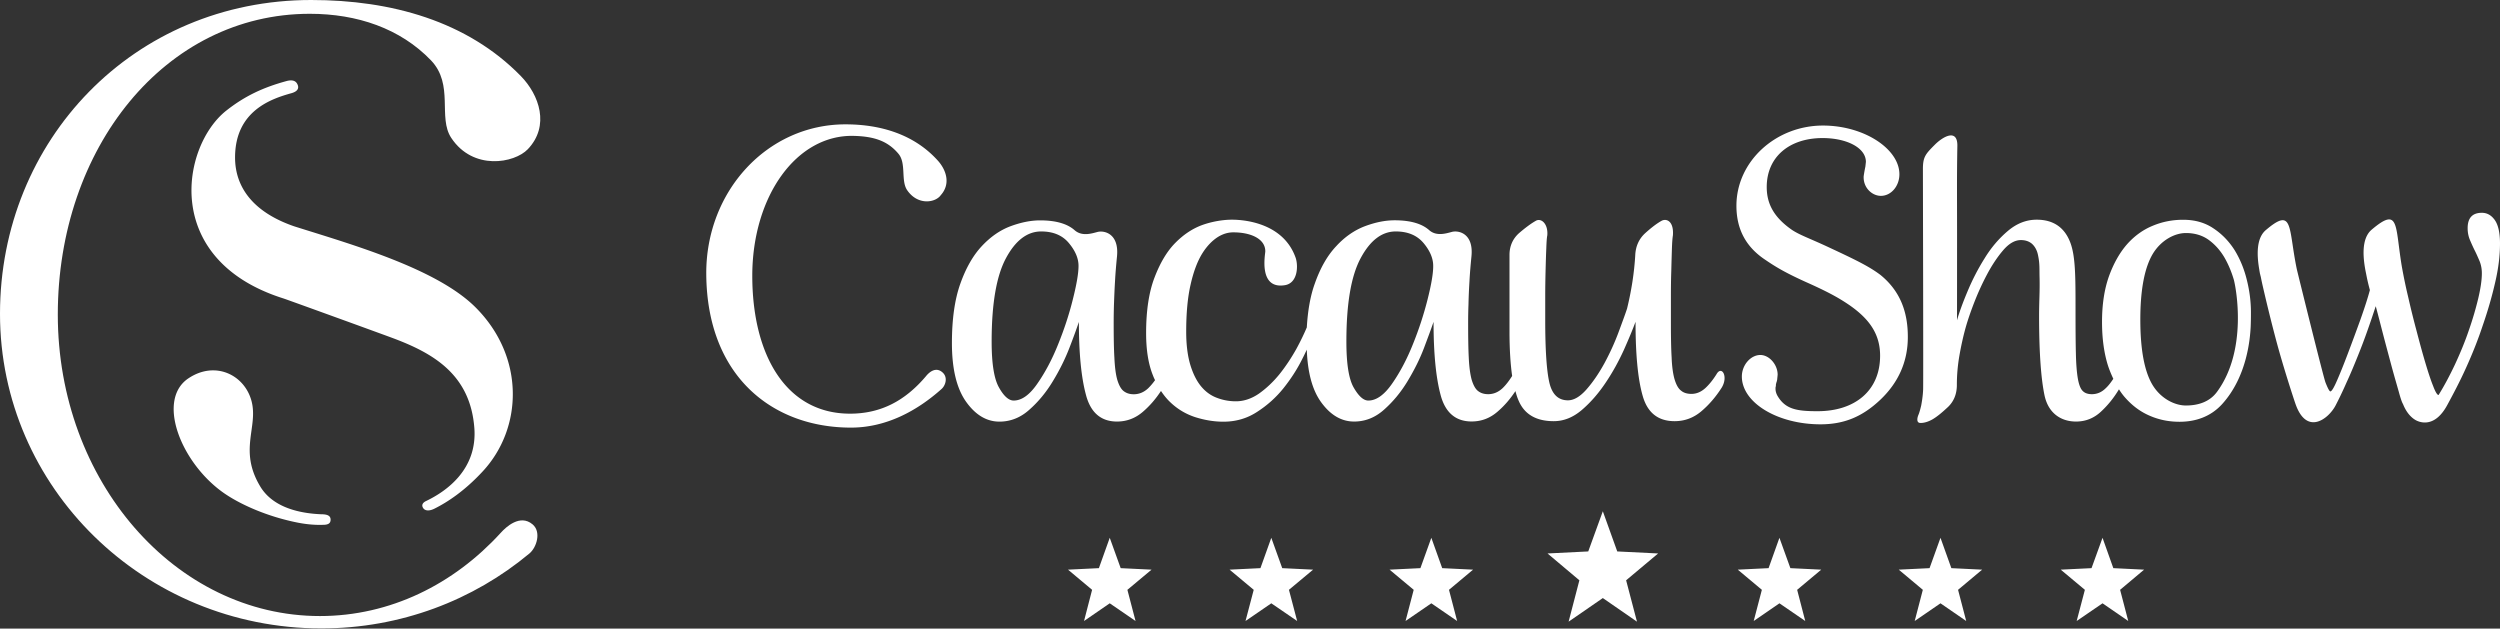
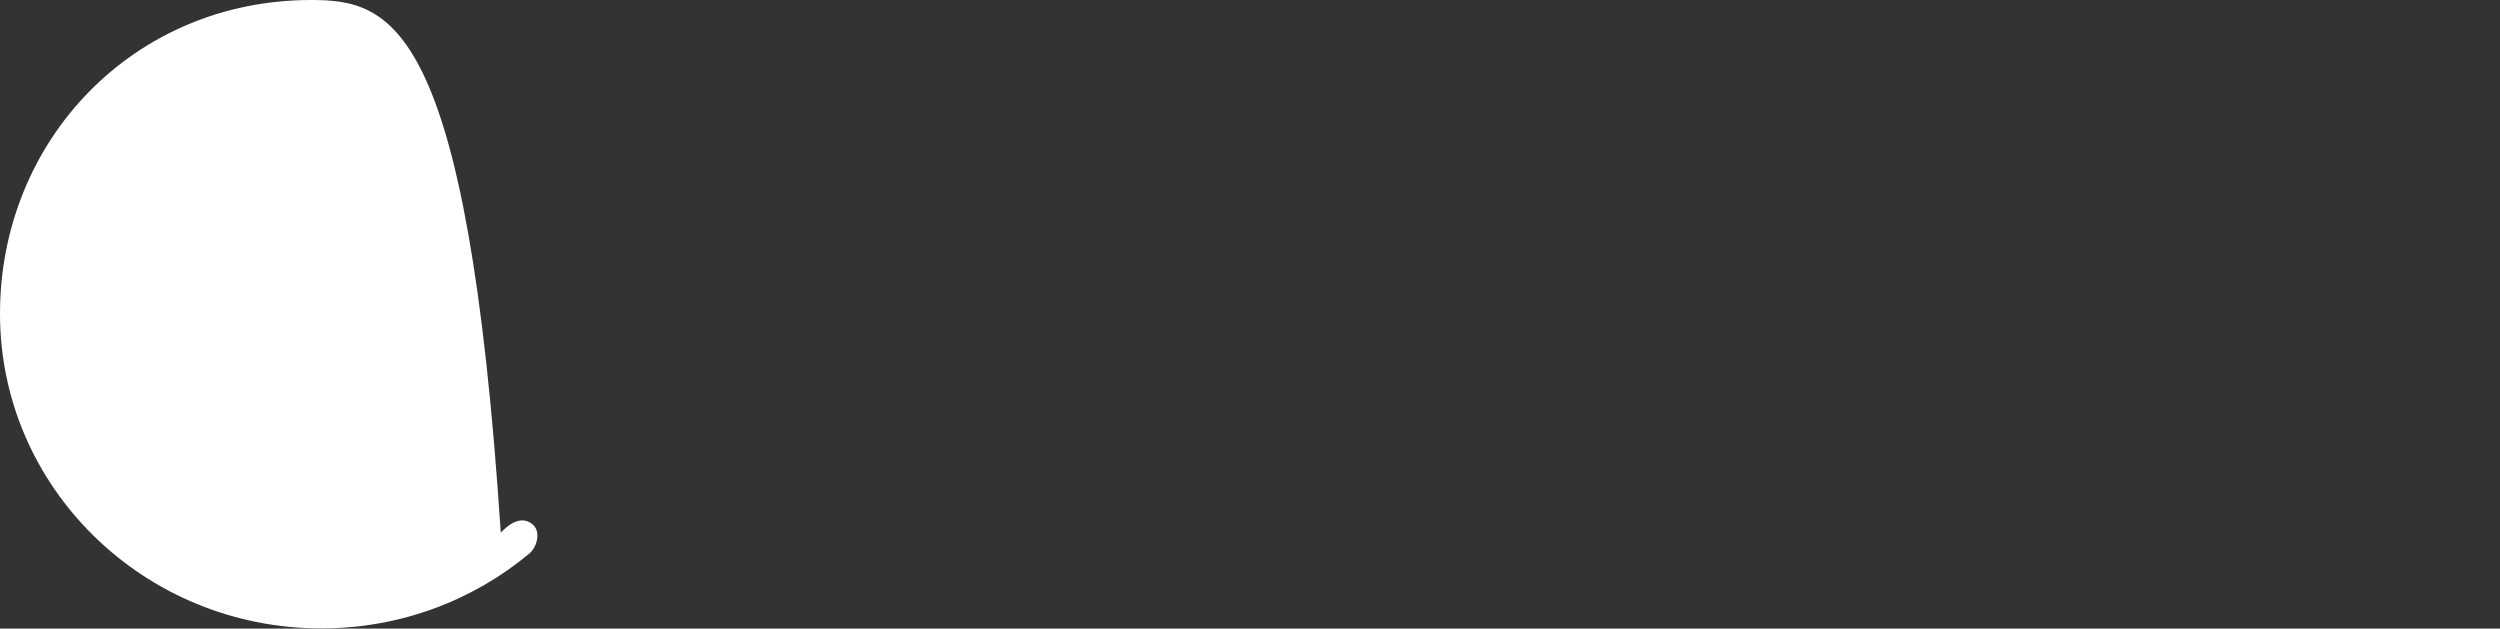
<svg xmlns="http://www.w3.org/2000/svg" width="2800" height="704" fill="none">
  <rect width="100%" height="100%" fill="#333333" stroke="none" />
-   <path fill="#fff" d="M560.881 596.707c-52.656 57.757-123.956 93.266-202.538 93.266-162.127 0-293.605-151.19-293.605-337.641 0-186.533 120.115-336.885 282.241-336.885 53.056 0 101.309 16.37 135.719 52.132 26.087 27.283 7.442 63.969 22.727 86.887 24.407 36.854 70.66 28.374 85.703 12.675 24.969-26.191 12.885-60.778-7.762-81.933C523.27 23.674 438.286 0 348.499 0 149.803 0 0 156.9 0 351.494c0 194.592 161.166 352.331 359.862 352.331 88.907 0 170.29-31.565 233.108-83.948 8.242-6.884 13.443-24.429 3.441-32.656-14.005-11.752-29.769 3.106-35.53 9.486Z" />
-   <path fill="#fff" d="M370.264 582.014c0-4.28-3.361-6.044-10.483-6.044-22.966-.923-53.775-6.968-68.259-31.06-24.488-40.631-2.161-66.32-9.763-95.535-7.602-29.297-40.492-45.836-70.661-25.688-35.61 23.758-9.521 92.344 37.052 126.678 18.245 13.432 49.773 27.955 85.464 35.008 10.803 2.098 20.006 2.685 27.768 2.434 6.642.078 8.882-1.932 8.882-5.793Zm162.288-237.826c-43.692-43.653-139.72-70.684-202.938-90.665-46.173-15.865-66.5-43.988-66.34-77.568.242-52.048 40.893-65.396 63.22-71.608 9.122-2.603 7.841-7.556 6.561-10.074-1.68-3.526-5.202-5.289-12.004-3.526-26.487 7.22-46.813 16.79-67.539 33.076-50.254 39.624-72.981 167.394 64.258 210.543 5.281 1.763 96.267 34.755 121.075 43.905 46.174 17.126 87.866 40.883 92.427 101.159 3.441 45.918-30.649 70.6-54.336 81.849-4.721 2.434-4.561 5.54-2.881 7.891 1.68 2.518 5.842 3.778 12.244.672 15.204-7.555 34.33-20.232 54.415-41.975 44.813-48.271 47.533-128.105-8.162-183.679ZM1603.09 602.333l12.17 33.998 34.58 1.679-26.98 22.583 9.12 34.922-28.89-19.811-28.88 19.811 9.13-34.922-27.05-22.583 34.56-1.679 12.24-33.998Zm-179.24 0 12.24 33.998 34.57 1.679-27.05 22.583 9.2 34.922-28.96-19.811-28.89 19.811 9.2-34.922-27.05-22.583 34.57-1.679 12.17-33.998Zm-180.94 0 12.25 33.998 34.57 1.679-27.05 22.583 9.12 34.922-28.89-19.811-28.8 19.811 9.04-34.922-26.97-22.583 34.57-1.679 12.16-33.998Zm1111.92 0 12.09 33.998 34.48 1.679-26.88 22.583 9.12 34.922-28.81-19.811-28.96 19.811 9.19-34.922-27.04-22.583 34.49-1.679 12.32-33.998Zm-181.49 0 12.17 33.998 34.49 1.679-26.98 22.583 9.13 34.922-28.81-19.811-28.88 19.811 9.11-34.922-26.97-22.583 34.5-1.679 12.24-33.998Zm-180.38 0 12.26 33.998 34.57 1.679-26.98 22.583 9.06 34.922-28.91-19.811-28.81 19.811 9.14-34.922-26.98-22.583 34.5-1.679 12.15-33.998Zm-197.8-29.72 16.16 44.996 45.77 2.266-35.84 30.055 12.16 46.338-38.25-26.442-38.33 26.442 12.07-46.338-35.68-30.055 45.61-2.266 16.33-44.996Zm127.31-153.459c-3.92 6.211-8 11.332-12.32 15.363-4.89 4.448-10.08 6.631-15.76 6.631-4.58 0-8.57-1.091-11.45-3.525-3.13-2.267-5.52-6.549-7.36-12.592-1.76-5.877-2.97-14.272-3.36-24.766-.64-10.494-.81-23.925-.81-40.211v-26.527c0-10.326.08-20.148.41-29.635.23-9.402.48-17.881.71-25.185.25-7.387.64-12.34 1.12-15.026 1.12-14.775-6.08-19.308-12.24-16.621-5.68 3.104-11.92 7.891-18.81 14.102-6.95 6.381-10.64 14.607-11.12 24.513-1.12 19.477-4.15 39.372-9.19 60.024-2.09 6.379-5.37 15.195-9.69 26.863-4.33 11.586-9.52 22.918-15.68 34.336-6.16 11.248-12.81 20.986-20.01 29.213-7.2 8.143-14.17 12.256-20.81 12.256-10.72 0-17.69-6.547-20.8-19.811-3.05-13.097-4.65-36.517-4.65-70.181v-26.192c0-9.99.17-19.56.4-29.13.25-9.487.49-17.713.81-24.85.24-7.135.56-11.92 1.12-14.606 1.03-12.341-6.17-19.308-12.25-16.621-5.68 3.104-12.08 7.891-19.36 14.102-7.12 6.381-10.73 14.607-10.73 24.513v85.292c0 19.98 1.04 36.603 2.97 50.201-3.45 5.457-6.97 10.074-10.81 13.768-4.81 4.449-10.16 6.632-16.08 6.632-4.56 0-8.25-1.175-11.28-3.525-2.97-2.268-5.29-6.549-7.13-12.51-1.68-6.127-2.8-14.271-3.28-24.764-.56-10.494-.71-23.841-.71-40.127 0-4.701.07-11.25.39-19.644.17-8.395.56-17.211 1.12-26.277.48-9.149 1.29-18.217 2.16-27.114 2.8-26.193-14.41-29.803-21.92-27.787-6.33 1.678-17.38 5.289-25.53-2.1-8.24-7.22-21.04-10.912-38.57-10.912-10.57 0-21.61 2.266-33.29 6.631-11.69 4.449-22.57 11.92-32.17 22.414-9.84 10.41-17.85 24.43-24.01 42.059-4.88 13.515-7.76 29.885-8.88 48.859-3.28 7.723-7.2 15.865-11.84 24.344-5.61 9.99-11.77 19.308-18.81 28.123-7.04 8.647-14.64 15.783-22.89 21.658-8.32 5.709-16.96 8.647-25.92 8.647-7.53 0-14.65-1.342-21.37-3.945-6.88-2.602-12.72-6.885-17.68-12.928-4.97-6.045-8.97-14.104-12.01-24.094-2.96-9.99-4.56-22.33-4.56-37.021 0-21.155 1.68-38.7 4.96-52.888 3.2-14.187 7.52-25.687 12.81-34.335 5.28-8.647 17.36-24.01 34.97-24.01 19.52 0 35.85 7.137 35.85 21.24 0 3.19-8.01 42.729 21.84 37.945 14.57-2.267 15.29-21.743 12.09-30.894-13.21-37.189-53.94-42.477-71.39-42.477-9.52 0-21.84 1.93-32.88 5.876-10.97 3.945-21.13 10.662-30.49 20.148-9.29 9.402-16.97 22.33-23.21 38.701-6.24 16.201-9.44 37.02-9.44 62.205 0 18.973 2.48 34.67 7.6 47.346.72 1.932 1.52 3.695 2.4 5.457a66.662 66.662 0 0 1-7.76 9.151c-4.8 4.449-10.16 6.632-16.17 6.632-4.48 0-8.16-1.175-11.2-3.527-2.96-2.266-5.28-6.547-7.12-12.508-1.76-6.127-2.8-14.27-3.28-24.764-.64-10.494-.8-23.841-.8-40.127 0-4.701.08-11.25.32-19.644.32-8.395.64-17.211 1.2-26.277.48-9.149 1.28-18.217 2.16-27.114 2.72-26.193-14.41-29.803-21.93-27.787-6.4 1.678-17.36 5.289-25.61-2.1-8.24-7.219-21.12-10.913-38.57-10.913-10.4 0-21.52 2.267-33.29 6.632-11.76 4.449-22.4 11.92-32.17 22.414-9.68 10.41-17.68 24.43-23.92 42.059-6.24 17.545-9.36 39.707-9.36 66.32 0 28.877 5.28 50.705 15.76 65.563 10.56 14.859 22.97 22.414 37.45 22.414 12.4 0 23.69-4.449 33.61-13.432 10-8.814 18.72-19.392 26.17-31.732 7.52-12.34 13.6-24.596 18.4-36.938 4.8-12.34 8.33-22.162 10.81-29.549 0 34.586 2.56 61.786 7.92 81.682 5.2 19.895 16.88 29.885 34.73 29.885 10.96 0 20.72-3.693 29.21-11.082 7.6-6.547 14.32-14.354 20.08-23.168 3.2 4.785 6.64 9.066 10.49 12.676 8 7.639 17.28 13.179 27.76 16.621 10.65 3.359 21.13 5.121 31.61 5.121 14.09 0 26.73-3.694 37.93-11.082 11.37-7.303 21.13-16.117 29.37-26.359 8.24-10.325 15.29-21.155 21.05-32.739 1.92-3.695 3.52-7.137 5.12-10.494.88 25.1 6 44.576 15.52 58.092 10.49 14.859 22.97 22.414 37.45 22.414 12.49 0 23.69-4.449 33.69-13.432 9.93-8.814 18.73-19.392 26.17-31.732 7.45-12.34 13.61-24.596 18.32-36.938 4.65-12.34 8.32-22.162 10.81-29.549 0 34.586 2.55 61.786 7.84 81.682 5.2 19.895 16.88 29.885 34.74 29.885 11.12 0 20.72-3.693 29.2-11.082 7.6-6.547 14.09-14.102 19.92-22.918 1.05 4.031 2.24 7.724 3.69 10.914 6.56 15.195 19.68 22.75 39.22 22.75 11.2 0 21.68-4.197 31.51-12.592 9.77-8.395 18.57-18.469 26.49-30.305 8.01-11.837 14.73-24.177 20.49-36.769 5.6-12.592 10-23.17 13.13-31.649 0 36.35 2.55 63.969 7.99 82.94 5.37 18.973 17.29 28.375 35.78 28.375 11.2 0 21.2-3.693 29.93-11.08 8.71-7.387 16.24-16.203 22.73-26.361 7.84-12.76-.08-25.352-5.77-15.11Zm-720.93-83.697c-4.16 16.789-9.68 33.496-16.48 50.285-6.72 16.789-14.49 31.397-23.21 43.905-8.64 12.593-17.52 18.972-26.56 18.972-5.45 0-11.05-4.953-16.41-14.607-5.52-9.653-8.24-26.779-8.24-51.461 0-42.393 5.36-73.538 16.08-93.434 10.73-19.979 23.93-29.885 39.37-29.885 13.53 0 23.85 4.365 31.05 13.012 7.2 8.646 10.81 17.125 10.81 25.52 0 8.394-2.17 20.902-6.41 37.693Zm397.32 0c-4.24 16.789-9.69 33.496-16.49 50.285-6.72 16.789-14.48 31.397-23.2 43.905-8.73 12.593-17.69 18.972-26.65 18.972-5.44 0-10.88-4.953-16.41-14.607-5.52-9.653-8.16-26.779-8.16-51.461 0-42.393 5.28-73.538 16.01-93.434 10.72-19.979 23.84-29.885 39.28-29.885 13.53 0 23.85 4.365 31.14 13.012 7.21 8.646 10.8 17.125 10.8 25.52.08 8.394-2.09 20.902-6.32 37.693Zm507.35-27.448c-12.34-9.319-26.57-16.37-56.27-30.221-22.96-10.83-33.52-14.104-42.96-20.316-19.29-13.432-28.25-28.29-28.25-47.936 0-33.83 25.37-54.901 62.58-54.901 26.8 0 48.49 10.745 48.49 26.696l-.56 5.121c-1.28 6.211-1.76 9.822-1.92 10.828-.73 13.012 9.44 22.08 19.28 22.08 11.37 0 20.73-10.83 20.73-24.178 0-28.291-39.45-54.567-85.63-54.567-52.66 0-96.9 39.96-96.9 89.825 0 25.269 9.83 45.584 32.17 60.443 11.03 7.473 22 14.524 49.84 26.864 24.89 11.248 35.06 17.545 44.82 24.177 22.09 15.446 34.09 32.237 34.09 56.497 0 39.121-28.17 62.123-70.01 62.123-22.65 0-35.78-1.932-44.66-16.791-1.6-2.602-2.47-5.624-2.47-8.309v-1.428c.46-1.595.46-2.519.46-3.525.33-1.092.33-1.596.89-3.107l.48-2.014.56-5.709c0-11.334-9.44-22.08-19.37-22.08-10.88 0-20.72 11.25-20.72 24.094 0 29.382 40.09 53.56 88.02 53.56 26.26 0 46.65-8.312 66.82-27.283 20.72-19.561 31.05-43.234 31.05-70.434.08-27.871-8.4-51.46-30.56-69.509Zm688.03-61.452c-3.92-5.541-8.72-8.227-14.57-8.227-10.64 0-15.91 5.793-15.91 17.294 0 4.701.87 9.066 2.55 13.095 1.68 3.946 3.43 7.892 5.36 11.754 2.01 3.945 3.77 8.059 5.53 12.172 1.68 4.281 2.47 8.731 2.47 13.432 0 7.388-1.35 16.706-4 27.955-2.72 11.333-6.16 23.254-10.56 35.846-4.25 12.593-9.52 25.269-15.53 38.28-6.08 12.844-12.16 24.262-18.4 34.251-1.52 0-3.61-3.526-6.16-10.325-2.72-6.716-5.6-15.615-8.8-26.361-3.21-10.828-6.41-22.582-9.77-35.51a978.01 978.01 0 0 1-9.37-37.945c-2.95-12.256-5.19-23.588-7.03-33.746-7.76-46.34-2.56-67.664-33.77-41.303-7.04 5.961-12.64 18.805-6.33 48.858 1.29 6.632 2.33 11.501 4.33 18.804-2.4 8.983-5.92 19.811-10.49 32.74a2588.742 2588.742 0 0 1-13.84 37.442c-4.56 12.088-8.64 22.33-12.32 30.725-3.6 8.394-6.16 12.593-7.61 12.593-1.03 0-2.8-3.275-5.43-9.906-2.33-5.709-31.7-124.832-32.17-127.015-9.69-46.592-3.53-70.265-34.73-43.737-6.72 5.707-11.93 17.629-7.28 44.324.15 1.344.48 2.686.63 3.946.24.671.49 2.099 1.05 4.113.71 3.611 1.43 7.052 2.31 10.83 3.44 15.027 9.21 39.203 16.01 64.388 7.61 27.872 18.17 60.276 20.57 67.159 12.56 35.846 37.05 16.621 44.89 1.595 3.84-7.388 7.99-15.95 12.24-25.687 4.48-9.656 8.65-19.729 12.73-29.887a639.811 639.811 0 0 0 11.27-29.885c3.46-9.738 6.26-18.302 8.73-25.689 2.96 10.998 5.93 22.666 9.04 34.672 3.2 12.088 6.25 23.42 9.05 33.914 2.88 10.494 5.52 19.56 7.69 27.199 2.06 7.639 3.67 12.174 4.71 13.768 3.36 8.395 7.99 14.271 13.77 17.797 5.83 3.443 22.01 8.564 35.6-16.202 6.97-12.845 14.33-26.695 21.28-42.142 7.05-15.531 13.38-31.313 18.81-47.766 5.6-16.203 10.25-32.236 13.84-48.019 3.69-15.782 5.37-30.221 5.37-43.401 0-11.838-1.91-20.652-5.76-26.193Zm-291.6 33.412c-6.33-9.906-14.25-18.048-23.69-24.261-9.6-6.463-20.81-9.569-33.85-9.569-11.93 0-23.29 2.182-34.25 6.799-10.8 4.449-20.41 11.418-28.73 20.82-8.25 9.485-14.97 21.49-20.16 35.846-5.12 14.522-7.69 31.48-7.69 50.957 0 18.803 2.32 35.426 6.89 49.613 1.68 4.953 3.67 9.653 5.76 14.104-2.72 4.029-5.45 7.723-8.48 10.494-4.65 4.616-9.85 6.715-15.62 6.715-4.31 0-7.76-1.176-10.08-3.527-2.47-2.35-4.32-6.967-5.52-13.766-1.2-6.801-1.99-16.455-2.24-28.879-.31-12.34-.39-28.711-.39-49.195 0-36.264-.09-58.594-5.61-73.789-6.55-17.965-19.6-26.276-37.85-26.276-11.68 0-22.4 4.197-32.32 12.592-9.93 8.395-18.73 18.637-26.09 30.725-7.53 12.004-13.92 24.513-19.29 37.441-5.37 12.76-9.21 23.506-11.6 31.901 0 0 .07-40.296.07-95.282 0-48.271-.31-62.457.33-100.152.23-19.475-15.93-10.661-25.6-.838-10.01 10.074-12.98 13.347-12.98 26.695 0 13.432.56 239.254.25 246.893-.25 7.723-1.68 15.447-2.16 18.049-.97 4.197-1.93 7.555-2.8 9.822-1.04 2.35-1.53 4.365-1.53 5.961 0 2.602 1.2 3.861 3.61 3.861 3.92 0 8.33-1.259 13.04-3.861 5.44-3.107 11.2-7.976 17.84-14.188 6.49-6.296 9.77-14.523 9.77-24.513 0-10.998.96-21.994 2.88-33.076 1.93-10.997 4.32-21.826 7.28-32.319 2-6.885 4.88-15.615 9.04-26.361 4.16-10.746 8.89-21.322 14.57-31.984 5.52-10.409 11.61-19.561 18.08-27.116 6.56-7.639 13.13-11.416 19.92-11.416 4.89 0 8.81 1.342 12.01 3.861 3.13 2.686 6.01 6.968 7.2 13.432 2.01 9.738 1.36 14.606 1.68 25.688.33 15.531-.56 25.017-.56 41.89 0 40.464 2.09 70.266 6.16 89.405 4.17 19.142 17.85 28.963 35.22 28.963 10.64 0 20.01-3.694 27.92-11.081 7.61-7.052 14.33-15.279 20.16-25.017 2.09 3.275 4.33 6.381 6.72 9.067 8.02 9.15 17.21 16.033 27.62 20.482 10.32 4.535 21.45 6.801 33.46 6.801 18.07 0 34.96-5.709 47.77-19.811 28.48-31.398 31.28-74.883 31.92-85.965.25-5.205.32-10.66.32-16.621 0-12.004-1.52-24.261-4.63-36.602-2.97-12.173-7.61-23.421-13.77-33.412ZM2483.1 438.8c-8.4 11.502-21.51 15.363-34.87 15.363-12.42 0-27.78-7.555-37.06-22.498-9.28-15.027-14.01-39.541-14.01-73.707 0-33.58 4.73-58.176 14.01-73.707 9.37-15.446 24.64-23.254 37.06-23.254 9.83 0 18.15 2.519 25.12 7.388 7.12 5.121 12.88 11.501 17.61 19.307 4.63 7.892 8.23 16.455 10.95 25.689 2.49 9.319 15.62 78.491-18.81 125.419ZM956.432 152.2c23.366.589 38.251 6.129 49.938 20.148 8.88 10.746 2.32 30.221 9.76 40.799 12 17.293 31.61 13.852 37.53 5.457 11.52-12.844 5.92-28.459-3.2-38.617-26.41-29.381-63.939-40.715-103.551-40.715-87.624 0-156.604 75.051-155.884 167.981.881 114.59 74.5 171.676 162.046 171.676 39.212 0 73.779-18.469 101.629-43.401 4.16-3.779 7.28-12.761.96-18.386-8.16-7.303-16 1.008-18.49 4.113-23.28 27.537-50.489 42.059-85.139 42.059-71.46 0-109.472-65.395-109.472-154.549.081-88.985 49.534-158.327 113.873-156.565Z" />
+   <path fill="#fff" d="M560.881 596.707C523.27 23.674 438.286 0 348.499 0 149.803 0 0 156.9 0 351.494c0 194.592 161.166 352.331 359.862 352.331 88.907 0 170.29-31.565 233.108-83.948 8.242-6.884 13.443-24.429 3.441-32.656-14.005-11.752-29.769 3.106-35.53 9.486Z" />
</svg>